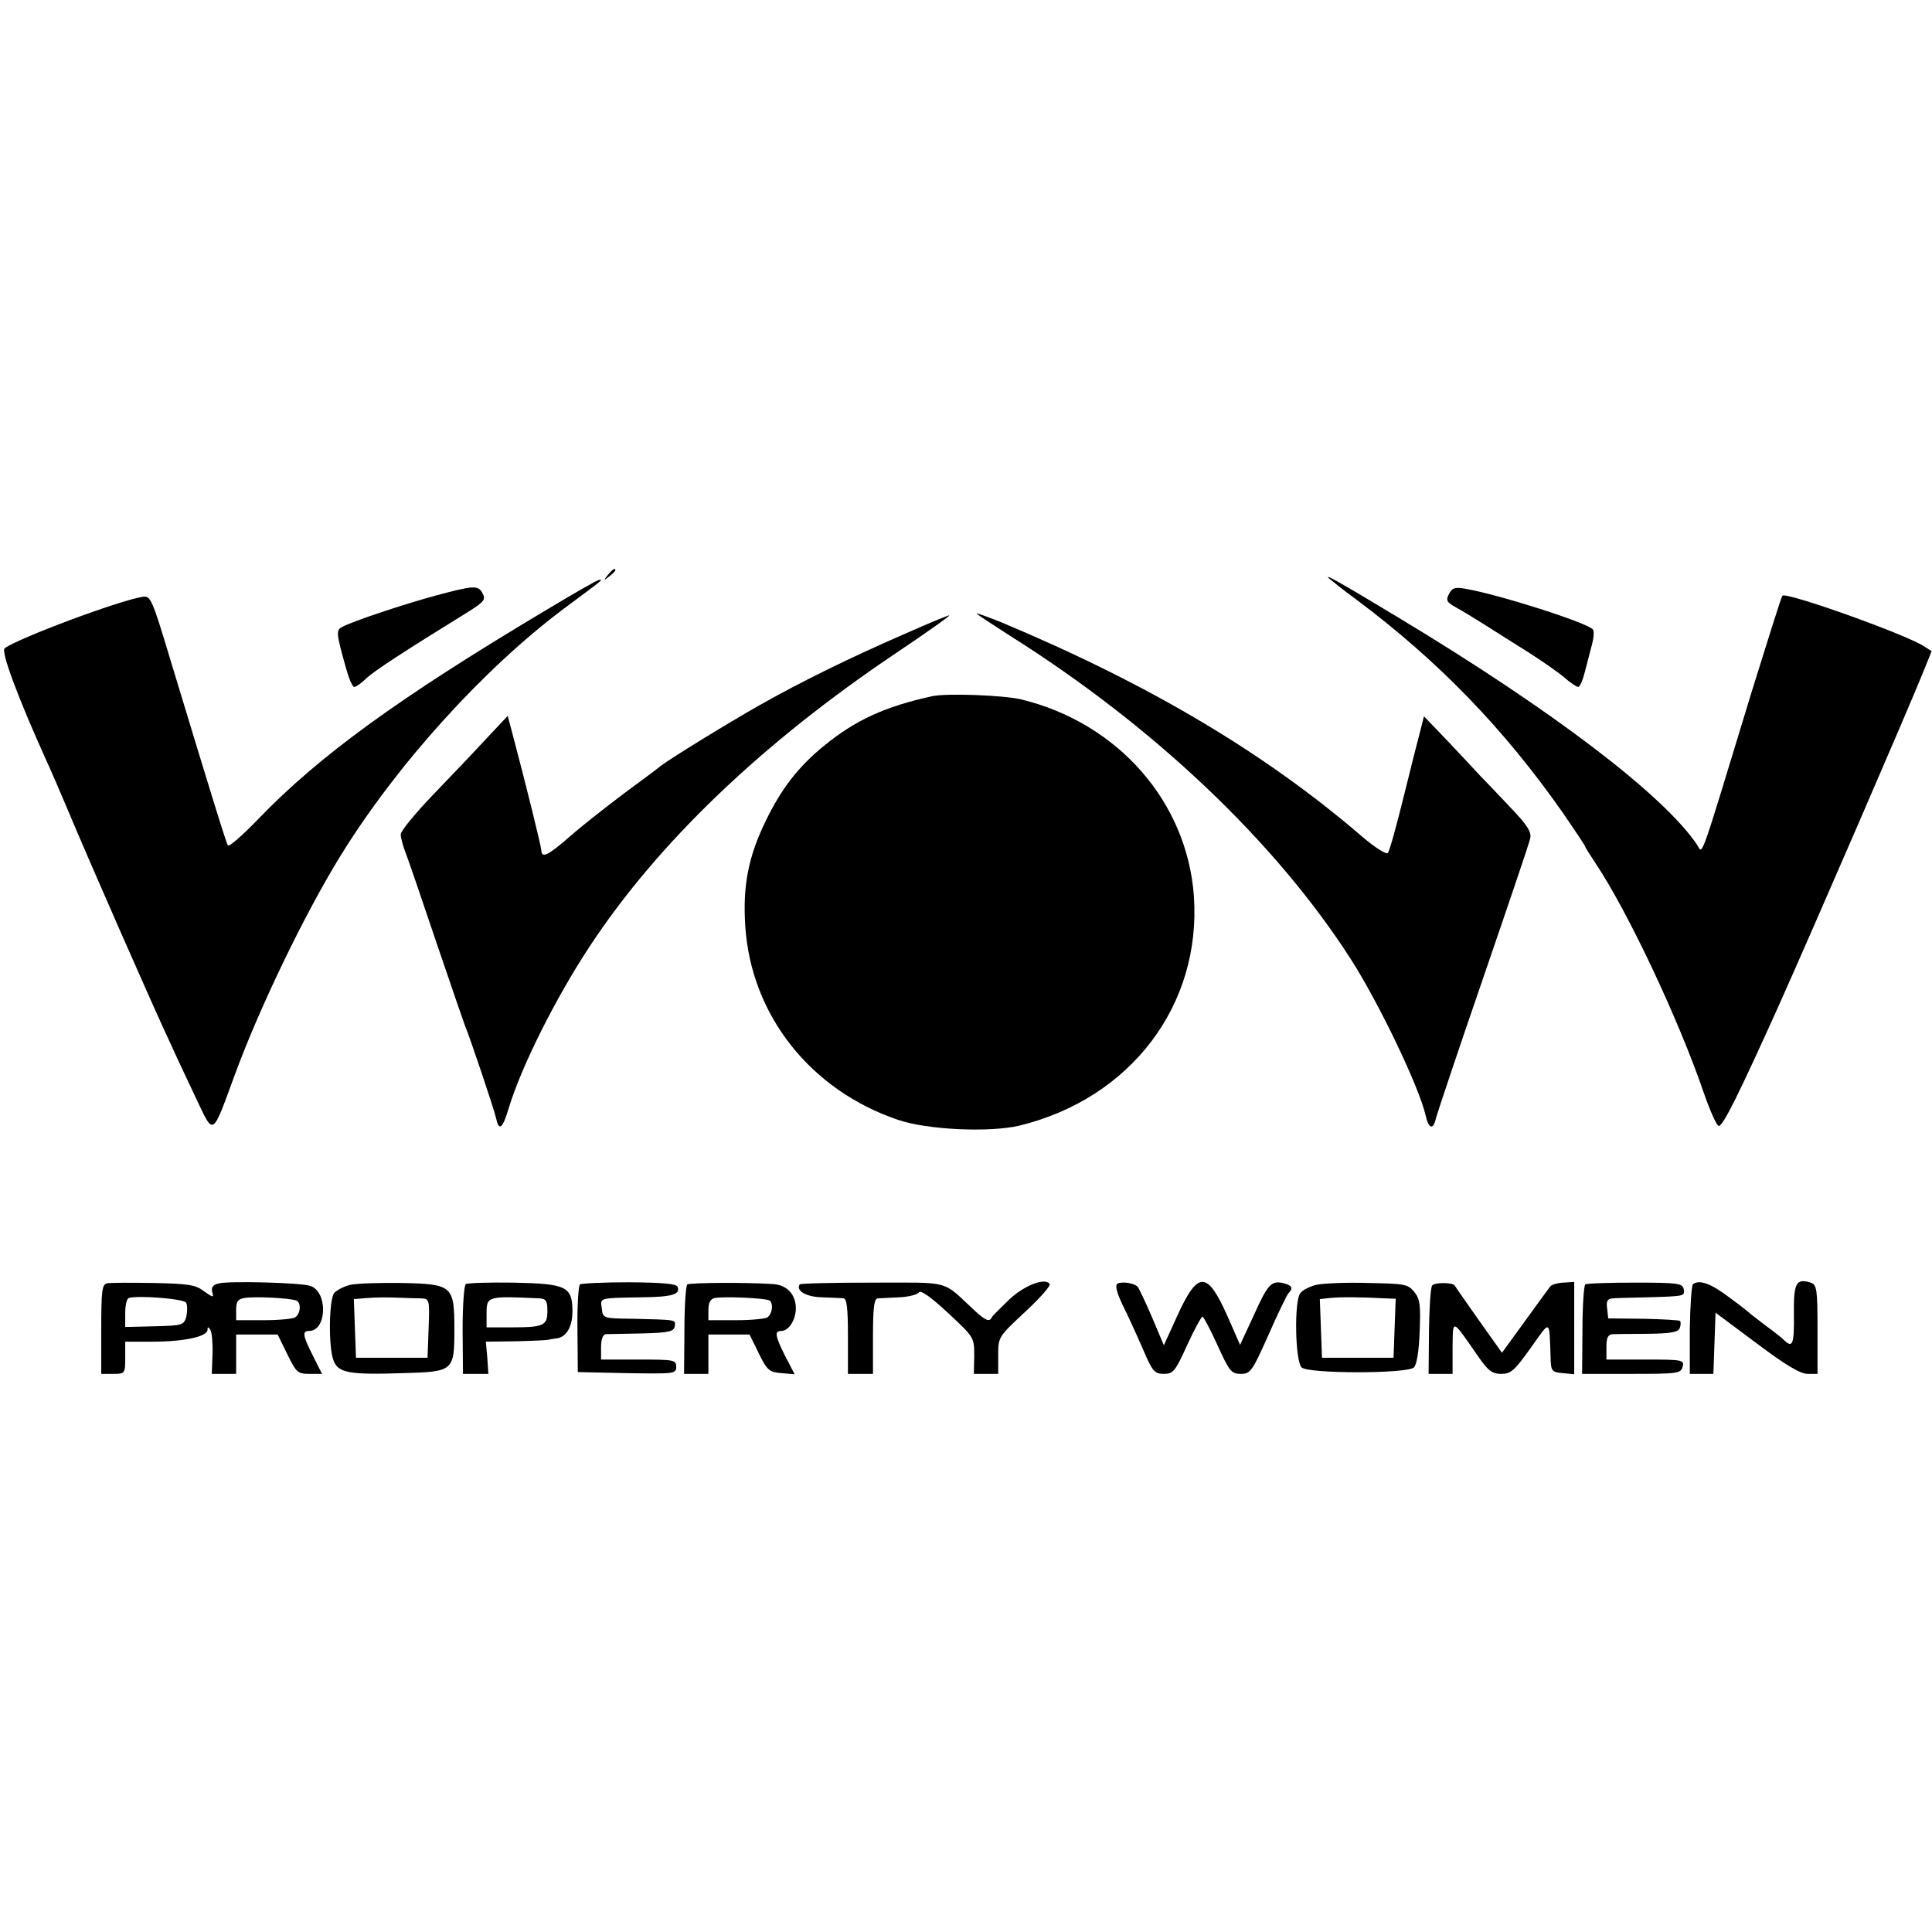
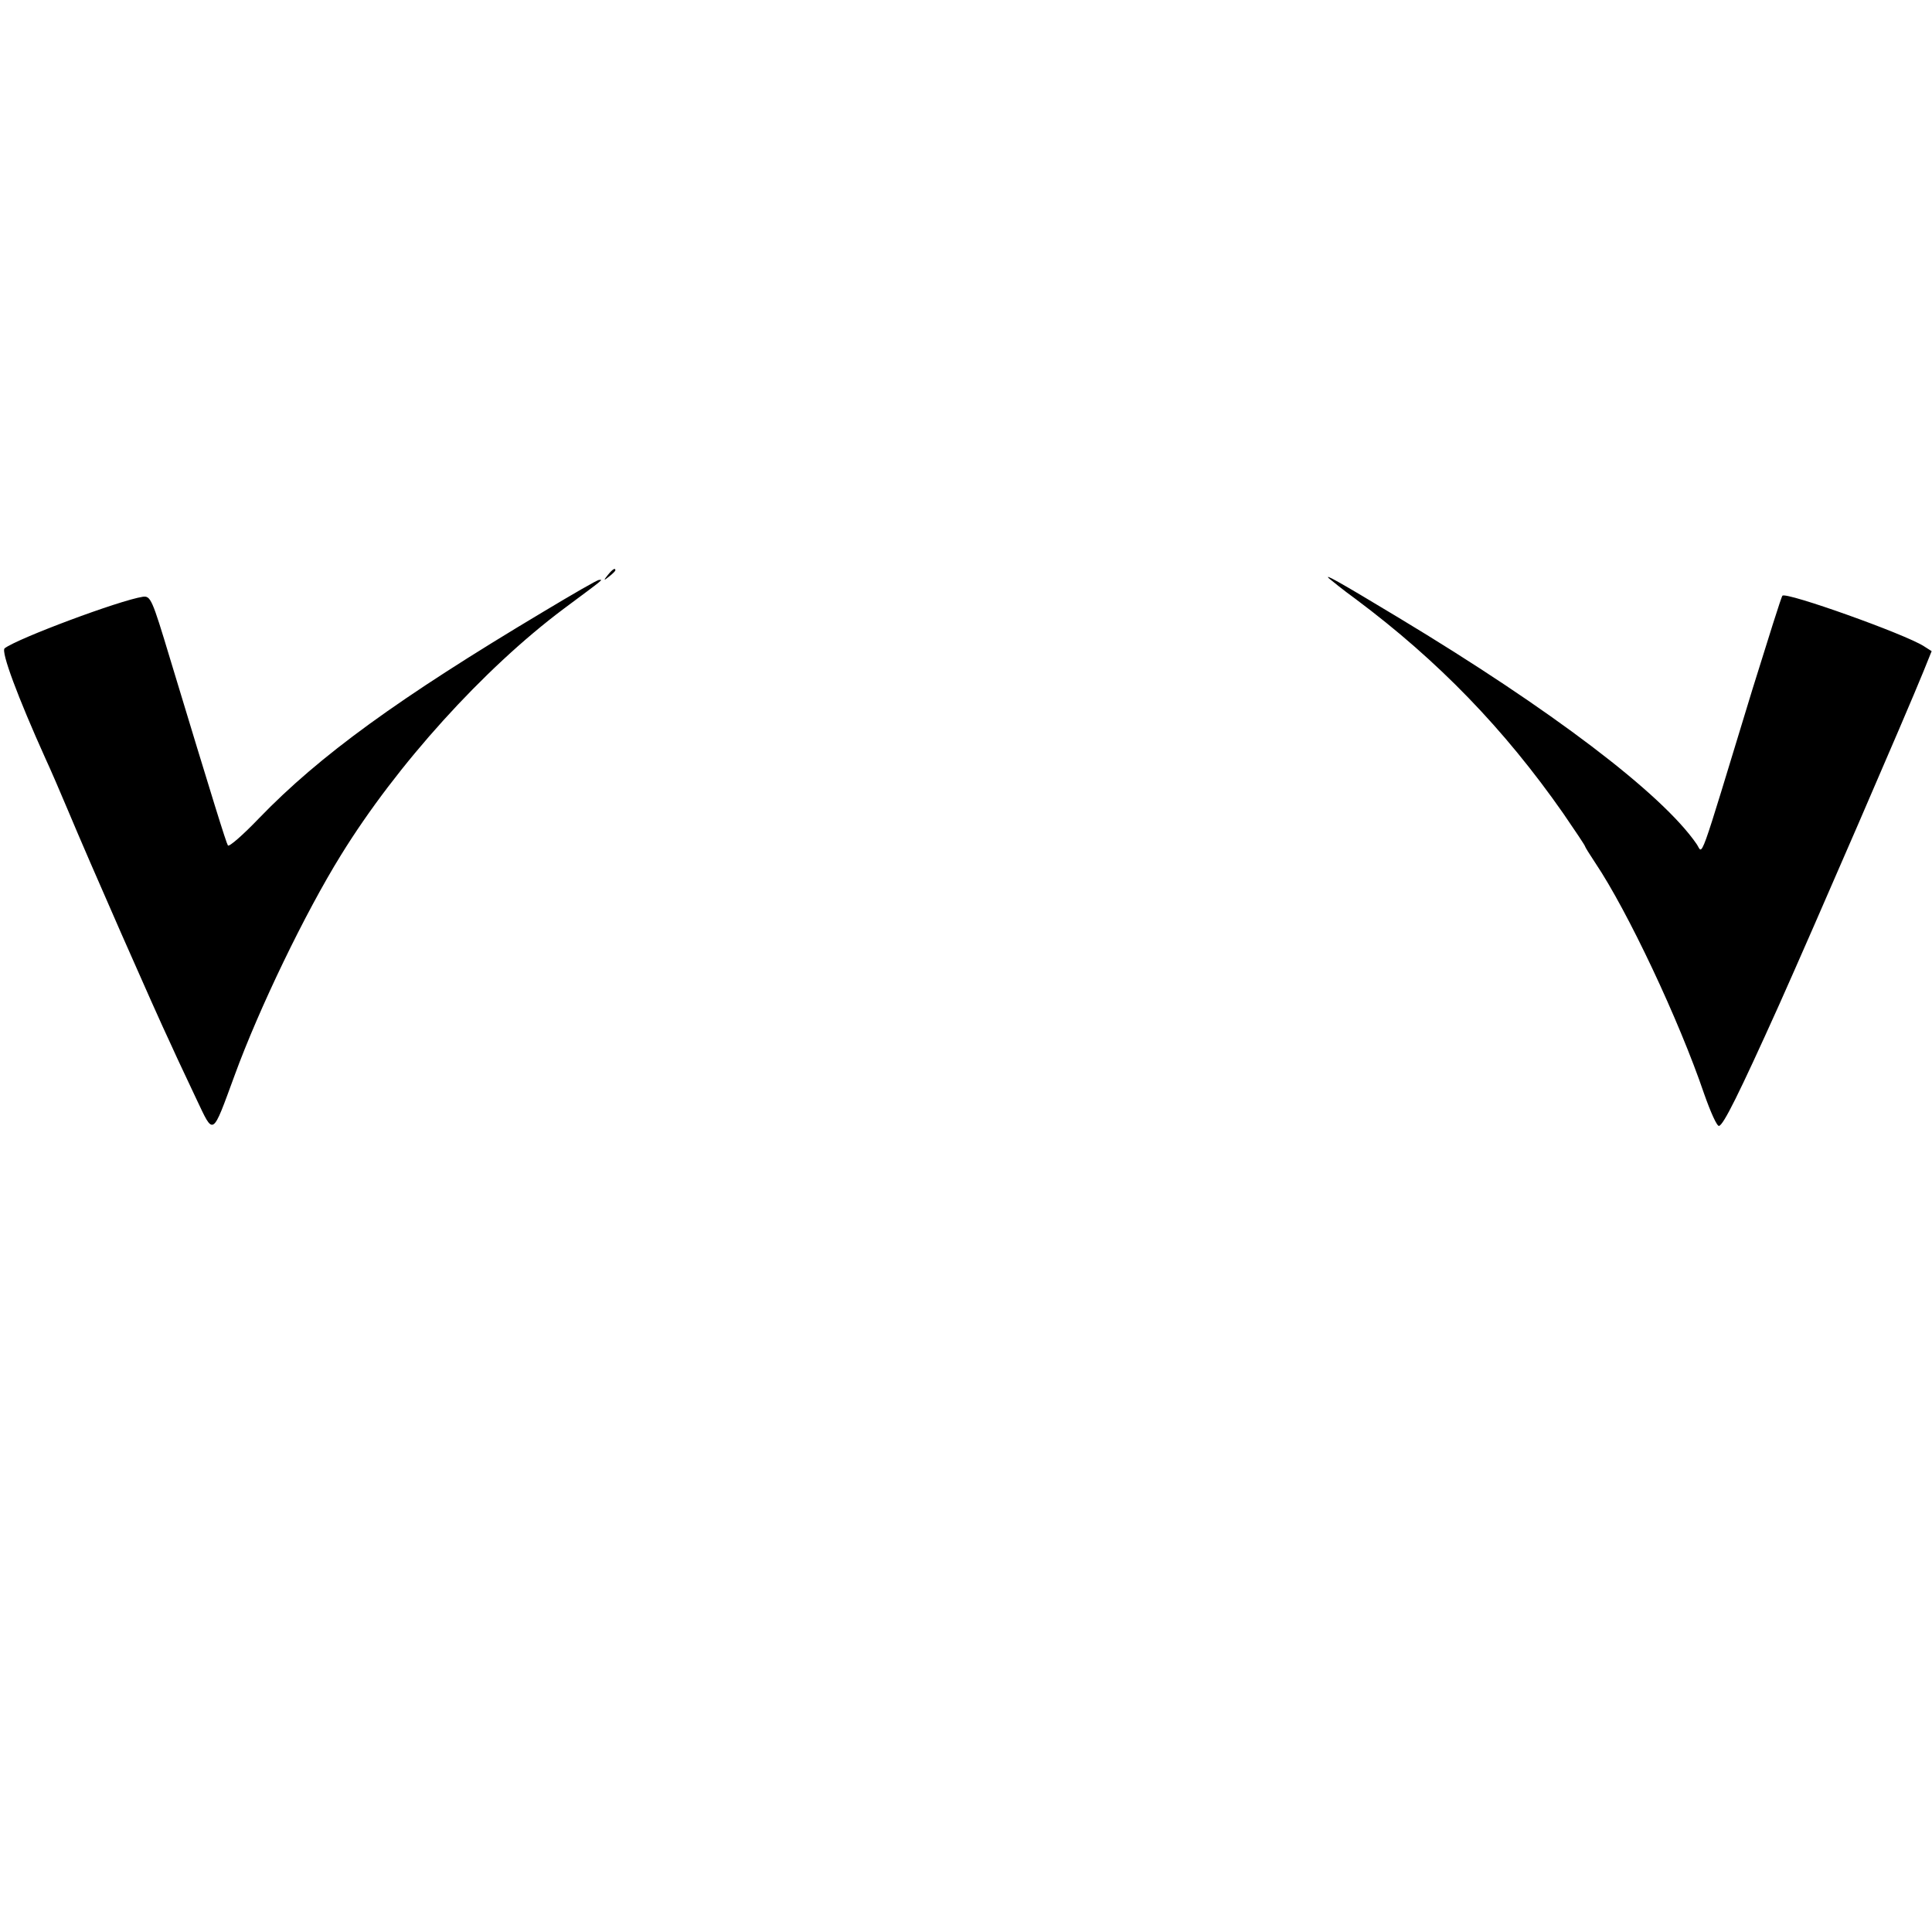
<svg xmlns="http://www.w3.org/2000/svg" version="1" width="720" height="720" viewBox="0 0 540 540">
  <path d="M169.9 160.7c-1.3 1.6-1.2 1.7.4.4.9-.7 1.7-1.5 1.7-1.7 0-.8-.8-.3-2.1 1.3zM371.5 161.7c.6.5 3.9 3.2 7.5 5.8 23 17.2 41.4 36.2 57.9 59.8 3.3 4.8 6.1 9 6.1 9.2 0 .2 1.3 2.3 2.9 4.7 9 13.4 23.4 43.9 30.4 64.5 1.8 5.1 3.6 9.2 4.2 9 1.3-.5 5.3-8.4 16.7-33.7 9.8-21.9 35.7-81.7 40.4-93.3l2.3-5.7-2.2-1.4c-5.3-3.4-38.4-15.2-39.5-14.1-.3.2-4 12.1-8.4 26.2-15.5 50.8-13.7 45.9-15.6 43.2-9.7-14.1-40.7-37.6-83.2-63.2-17.4-10.5-21.1-12.5-19.5-11zM152 170.9c-40.7 24.3-62.7 40.3-79.6 57.8-4.5 4.7-8.4 8.1-8.7 7.6-.5-.8-4-12-16.2-52.3-5-16.6-5.4-17.5-7.6-17.2-6.5 1-34.9 11.6-38.6 14.4-1.1.9 3.7 13.7 11.4 30.8 1.4 3 4.2 9.5 6.3 14.5 5.8 13.9 24.3 56 28.8 65.5 2.1 4.7 5.4 11.5 7.1 15.2 4.9 10.3 4.3 10.7 10.7-6.7 6.8-18.6 19.6-45.2 29.7-61.5 15.6-25.3 39.9-52.1 62.2-68.8 11.7-8.7 11.1-8.2 9.9-8.1-.5 0-7.4 4-15.4 8.8z" />
-   <path d="M122 166.4c-8.9 2.4-23.3 7.2-26.3 8.8-1.8.9-1.8 1.6 1 11.5.8 2.9 1.8 5.3 2.3 5.3.5 0 2.1-1.1 3.5-2.5 2.3-2.1 9.9-7.1 28.7-18.7 4.1-2.6 4.6-3.3 3.7-4.9-1.2-2.4-2.4-2.3-12.9.5zM405 166c-.9 1.8-.7 2.3 2 3.8 1.7.9 5.2 3.1 7.8 4.7 2.6 1.7 8.1 5.1 12.2 7.7 4.1 2.6 8.8 5.9 10.4 7.3 1.6 1.4 3.3 2.5 3.7 2.5.5 0 1.3-1.9 1.9-4.3.6-2.3 1.5-5.8 2-7.7.5-1.9.6-3.8.2-4.1-2-2-26.2-9.7-35.4-11.3-3.1-.6-3.9-.3-4.8 1.4zM273 171.5c0 .2 4.2 2.9 9.3 6.2 40.2 25.3 74.2 57.6 95.2 90.3 7.9 12.3 19.3 36.1 21 43.9.8 3.6 2.1 4 2.8.8.3-1.2 6.2-18.9 13.2-39.2 7-20.4 13-38 13.2-39.2.4-1.8-.9-3.8-5.8-8.9-3.5-3.7-7.3-7.7-8.4-8.8-1.1-1.2-5-5.4-8.7-9.3l-6.8-7.1-.8 3.2c-.5 1.8-2.6 10.1-4.7 18.6-2.1 8.5-4.1 15.9-4.6 16.4-.4.5-3.6-1.5-7.1-4.5-27.3-23.5-59.7-42.7-101-60-3.8-1.5-6.8-2.6-6.8-2.4zM253.5 176.9c-15.9 6.9-29.5 13.6-41.2 20.2-9 5.1-25.1 15-27.8 17.1-.5.5-5 3.8-10 7.5-4.9 3.7-11.7 9-15.1 12-6.2 5.4-8 6.3-8.1 4 0-1-4-17.3-8.4-33.9l-1-3.7-6.2 6.6c-3.4 3.7-10.1 10.7-14.9 15.7-4.8 5-8.8 9.9-8.8 10.8 0 1 .7 3.5 1.5 5.5.8 2.1 4.6 13.2 8.5 24.8 3.9 11.5 7.5 21.9 7.9 23 1.4 3.3 8.3 23.8 8.8 26.2.8 3.6 1.8 2.7 3.5-3 3.6-11.8 13.1-30.7 22.5-45 19.1-29.1 48.4-57.1 85.8-82.2 8.6-5.8 15.3-10.5 14.8-10.5-.4 0-5.7 2.2-11.8 4.9z" />
-   <path d="M260.5 194.6c-13.2 2.9-21.4 6.7-30 13.7-7.3 5.9-12.1 12.1-16.5 21.2-4.9 10.1-6.4 18.1-5.7 29.3 1.6 24.9 18.2 45.9 42.7 54.2 8.1 2.8 25.7 3.6 34 1.6 31-7.6 50.8-33.6 48.7-64.1-1.9-26.4-21.2-48.4-48.2-55-4.9-1.2-21-1.8-25-.9zM29.9 358.7c-1.4.3-1.6 2.2-1.6 12.8V384h3.4c3.2 0 3.3-.1 3.3-4.5V375h7.8c8.5 0 15.2-1.4 15.2-3.3 0-.9.2-.9.8 0 .4.6.7 3.7.6 6.7l-.2 5.6H66v-11h11.6l2.7 5.5c2.5 5.1 2.9 5.5 6.2 5.5H90l-2.5-5c-2.9-5.7-3.1-7-1.1-7 5 0 5.3-11 .3-12.6-2.7-.9-22.4-1.4-25.5-.7-1.7.4-2.2 1.1-1.9 2.4.5 1.7.3 1.6-2.3-.2-2.3-1.8-4.4-2.1-14.1-2.3-6.3-.1-12.1-.1-13 .1zm22.1 5.4c.4.6.4 2.3.1 3.8-.7 2.5-1 2.6-8.9 2.8l-8.2.2V367c0-2.1.4-4 1-4.2 2.5-.8 15.4.2 16 1.3zm30.8-.6c1.4.5 1.3 3.6-.3 4.7-.5.4-4.5.8-8.7.8H66v-2.9c0-2.3.5-3 2.3-3.3 2.9-.5 12.7 0 14.5.7zM98 359.1c-1.8.4-3.9 1.5-4.6 2.3-1.5 2.1-1.6 15.2-.2 18.8 1.3 3.5 4.2 4.1 19.3 3.6 14.3-.4 14.5-.5 14.5-12.4 0-12-.6-12.5-14.5-12.8-6.1-.1-12.6.1-14.5.5zm19.8 3.8c2.2.1 2.3.4 2 8.3l-.3 8.3h-20l-.3-8.2-.3-8.2 3.8-.3c2.1-.2 5.8-.2 8.3-.1 2.5.1 5.5.2 6.8.2zM130.2 358.9c-.5.3-.9 6.1-.9 12.8l.1 12.3h7.1l-.3-4.5-.4-4.5 8.1-.1c4.5-.1 8.6-.3 9.1-.4.6-.1 1.6-.3 2.4-.4 2.8-.2 4.6-3.2 4.6-7.5 0-7-1.6-7.8-16.4-8.1-6.9-.1-12.9.1-13.4.4zm20.6 4c1.8.1 2.2.7 2.2 3.5 0 4.1-1 4.6-10.1 4.6H136v-3.9c0-4.8.2-4.9 14.8-4.2zM162.1 359c-.4.3-.8 5.9-.7 12.5l.1 12 13.8.3c13.2.2 13.7.2 13.7-1.8 0-1.9-.6-2-10.5-2H168v-3.5c0-2.1.5-3.5 1.3-3.6.6 0 5.2-.1 10.1-.2 7.6-.2 8.9-.5 9.2-2 .3-1.9.5-1.8-11.6-2.1-8.5-.1-8.5-.1-8.8-2.9-.4-3-1-2.9 11.3-3.1 8.3-.1 10.7-.8 9.9-2.9-.3-.9-4-1.2-13.5-1.3-7.1 0-13.4.3-13.8.6zM192.1 359c-.4.3-.8 6-.8 12.7l-.1 12.3h6.8v-11h11.5l2.6 5.3c2.3 4.7 2.9 5.2 6.3 5.5l3.7.3-2.6-5c-2.9-5.8-3.1-7.1-1.1-7.1 2.3 0 4.4-3.8 4-7.2-.4-3.5-2.8-5.7-6.4-5.9-7.1-.5-23.1-.4-23.9.1zm23 4.5c1.1.8.8 3.7-.6 4.7-.5.4-4.5.8-8.7.8H198v-2.9c0-2 .6-3.1 1.8-3.3 2.6-.5 14.1 0 15.3.7zM223.5 359c-1.1 1.8 1.9 3.5 6.2 3.6 2.6.1 5.4.2 6.1.3.9.1 1.2 2.9 1.2 10.6V384h7v-10.5c0-7.7.3-10.5 1.3-10.6.6 0 3.4-.2 6-.3 2.7-.1 5.2-.8 5.6-1.4.4-.7 3.4 1.4 8 5.7 7.4 6.9 7.4 6.9 7.4 12l-.1 5.1h6.8v-5.1c0-5.2 0-5.2 7.5-12.2 4.1-3.8 7.2-7.3 6.9-7.8-1.2-1.9-7.1.3-11.4 4.4-2.4 2.3-4.6 4.5-4.8 4.9-.6 1.4-1.8.9-4.9-2-9.2-8.5-6.1-7.7-28.5-7.7-11 0-20.1.2-20.3.5zM312.3 358.8c-.7.5-.1 2.7 1.6 6.2 1.5 3 4 8.5 5.6 12.2 2.6 6.1 3.2 6.8 5.8 6.8 2.6 0 3.2-.7 6.5-8 2-4.4 4-8 4.3-8 .3 0 2.2 3.6 4.2 8 3.3 7.3 3.9 8 6.5 8 2.7 0 3.2-.7 7.7-10.8 2.6-5.9 5.1-11.1 5.6-11.7 1.4-1.4 1.1-2.2-1.2-2.8-3.5-.9-4.5.1-8.4 8.8l-3.9 8.4-3.5-8c-5.7-12.8-8.3-12.8-14.1 0l-3.7 8.1-3.3-7.8c-1.8-4.2-3.6-8-4-8.5-.9-1.1-4.5-1.6-5.7-.9zM368 359.1c-1.8.4-4 1.5-4.6 2.4-1.7 2.3-1.4 18.9.4 20.7 1.8 1.8 29.6 1.8 31.4 0 .8-.8 1.4-4.6 1.6-10 .3-7.4.1-9.1-1.5-11.1-1.8-2.2-2.7-2.3-12.9-2.5-6-.2-12.5.1-14.4.5zm19.3 3.8l2.8.1-.3 8.2-.3 8.3h-20l-.3-8.2-.3-8.2 2.8-.3c2.6-.3 8.4-.3 15.6.1zM400.3 359.3c-.5.7-.8 6.5-.9 12.9l-.1 11.8H406v-7.3c.1-8.2-.3-8.3 7 2.2 2.9 4.2 4 5.1 6.6 5.1 2.7 0 3.7-.9 8.2-7.2 5.7-8 5.2-8.3 5.6 2.7.1 3.7.3 4 3.4 4.3l3.2.3v-25.8l-3.1.2c-1.7.1-3.4.6-3.7 1.2-.4.5-3.6 4.9-7 9.6l-6.4 8.8-6.6-9.3c-3.6-5.1-6.6-9.4-6.6-9.5-.6-.9-5.7-.9-6.3 0zM443.1 359c-.4.3-.8 6-.8 12.7l-.1 12.3H456c12.9 0 13.8-.1 14.3-2s0-2-10.4-2H449v-3.5c0-2.6.4-3.5 1.8-3.6.9 0 5.4-.1 9.9-.1 6.3-.1 8.3-.4 8.8-1.6.3-.8.3-1.7.1-2-.3-.2-4.9-.5-10.3-.6l-9.8-.1-.3-2.8c-.3-2 .1-2.7 1.5-2.8 1-.1 5.4-.2 9.8-.3 10.5-.3 10.4-.3 10.1-2.3-.3-1.6-1.7-1.8-13.5-1.8-7.3 0-13.6.2-14 .5zM473.2 358.9c-.4.3-.8 6.1-.9 12.8V384h6.6l.3-8.6.3-8.5 11.4 8.5c8.1 6.1 12.3 8.6 14.3 8.6h2.8v-12.4c0-11.3-.2-12.5-1.9-13.1-4.1-1.3-4.8.2-4.7 8.7.1 8.3-.3 9.7-2.6 7.5-.7-.7-3.1-2.6-5.3-4.2-2.2-1.7-4.2-3.2-4.5-3.5-.3-.3-2.8-2.3-5.7-4.4-5-3.8-8.2-5-10.1-3.7z" />
</svg>